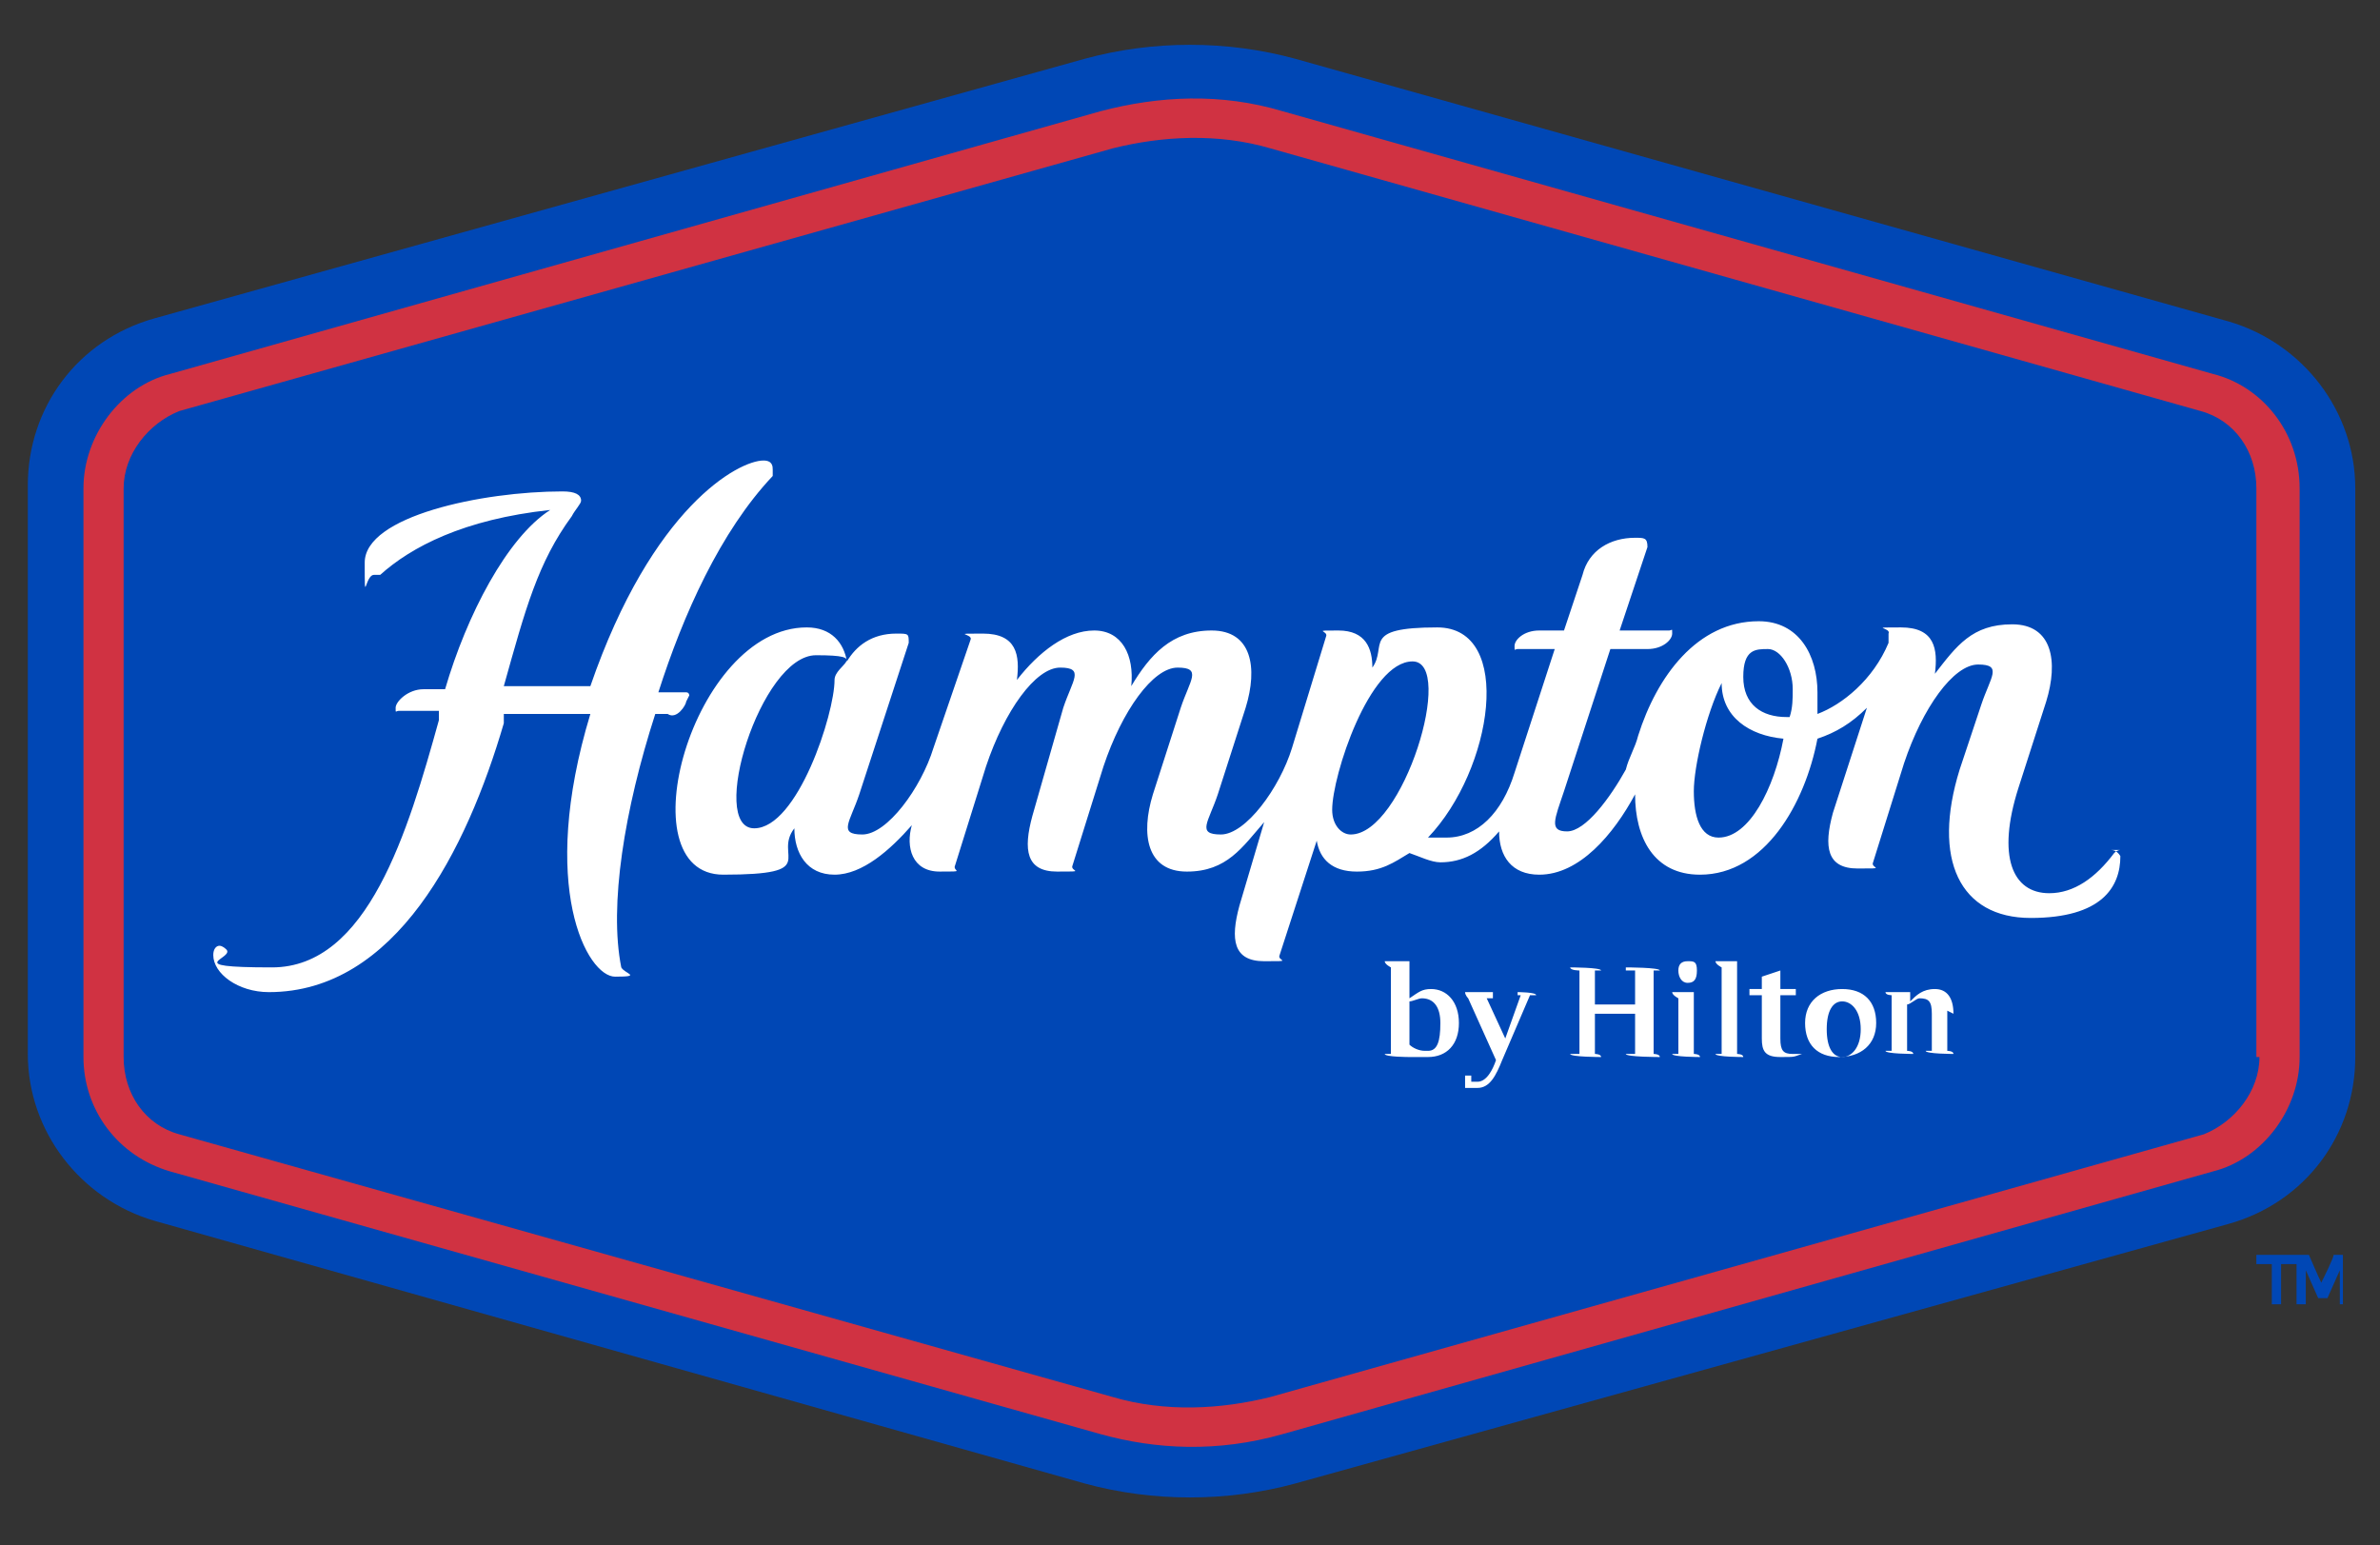
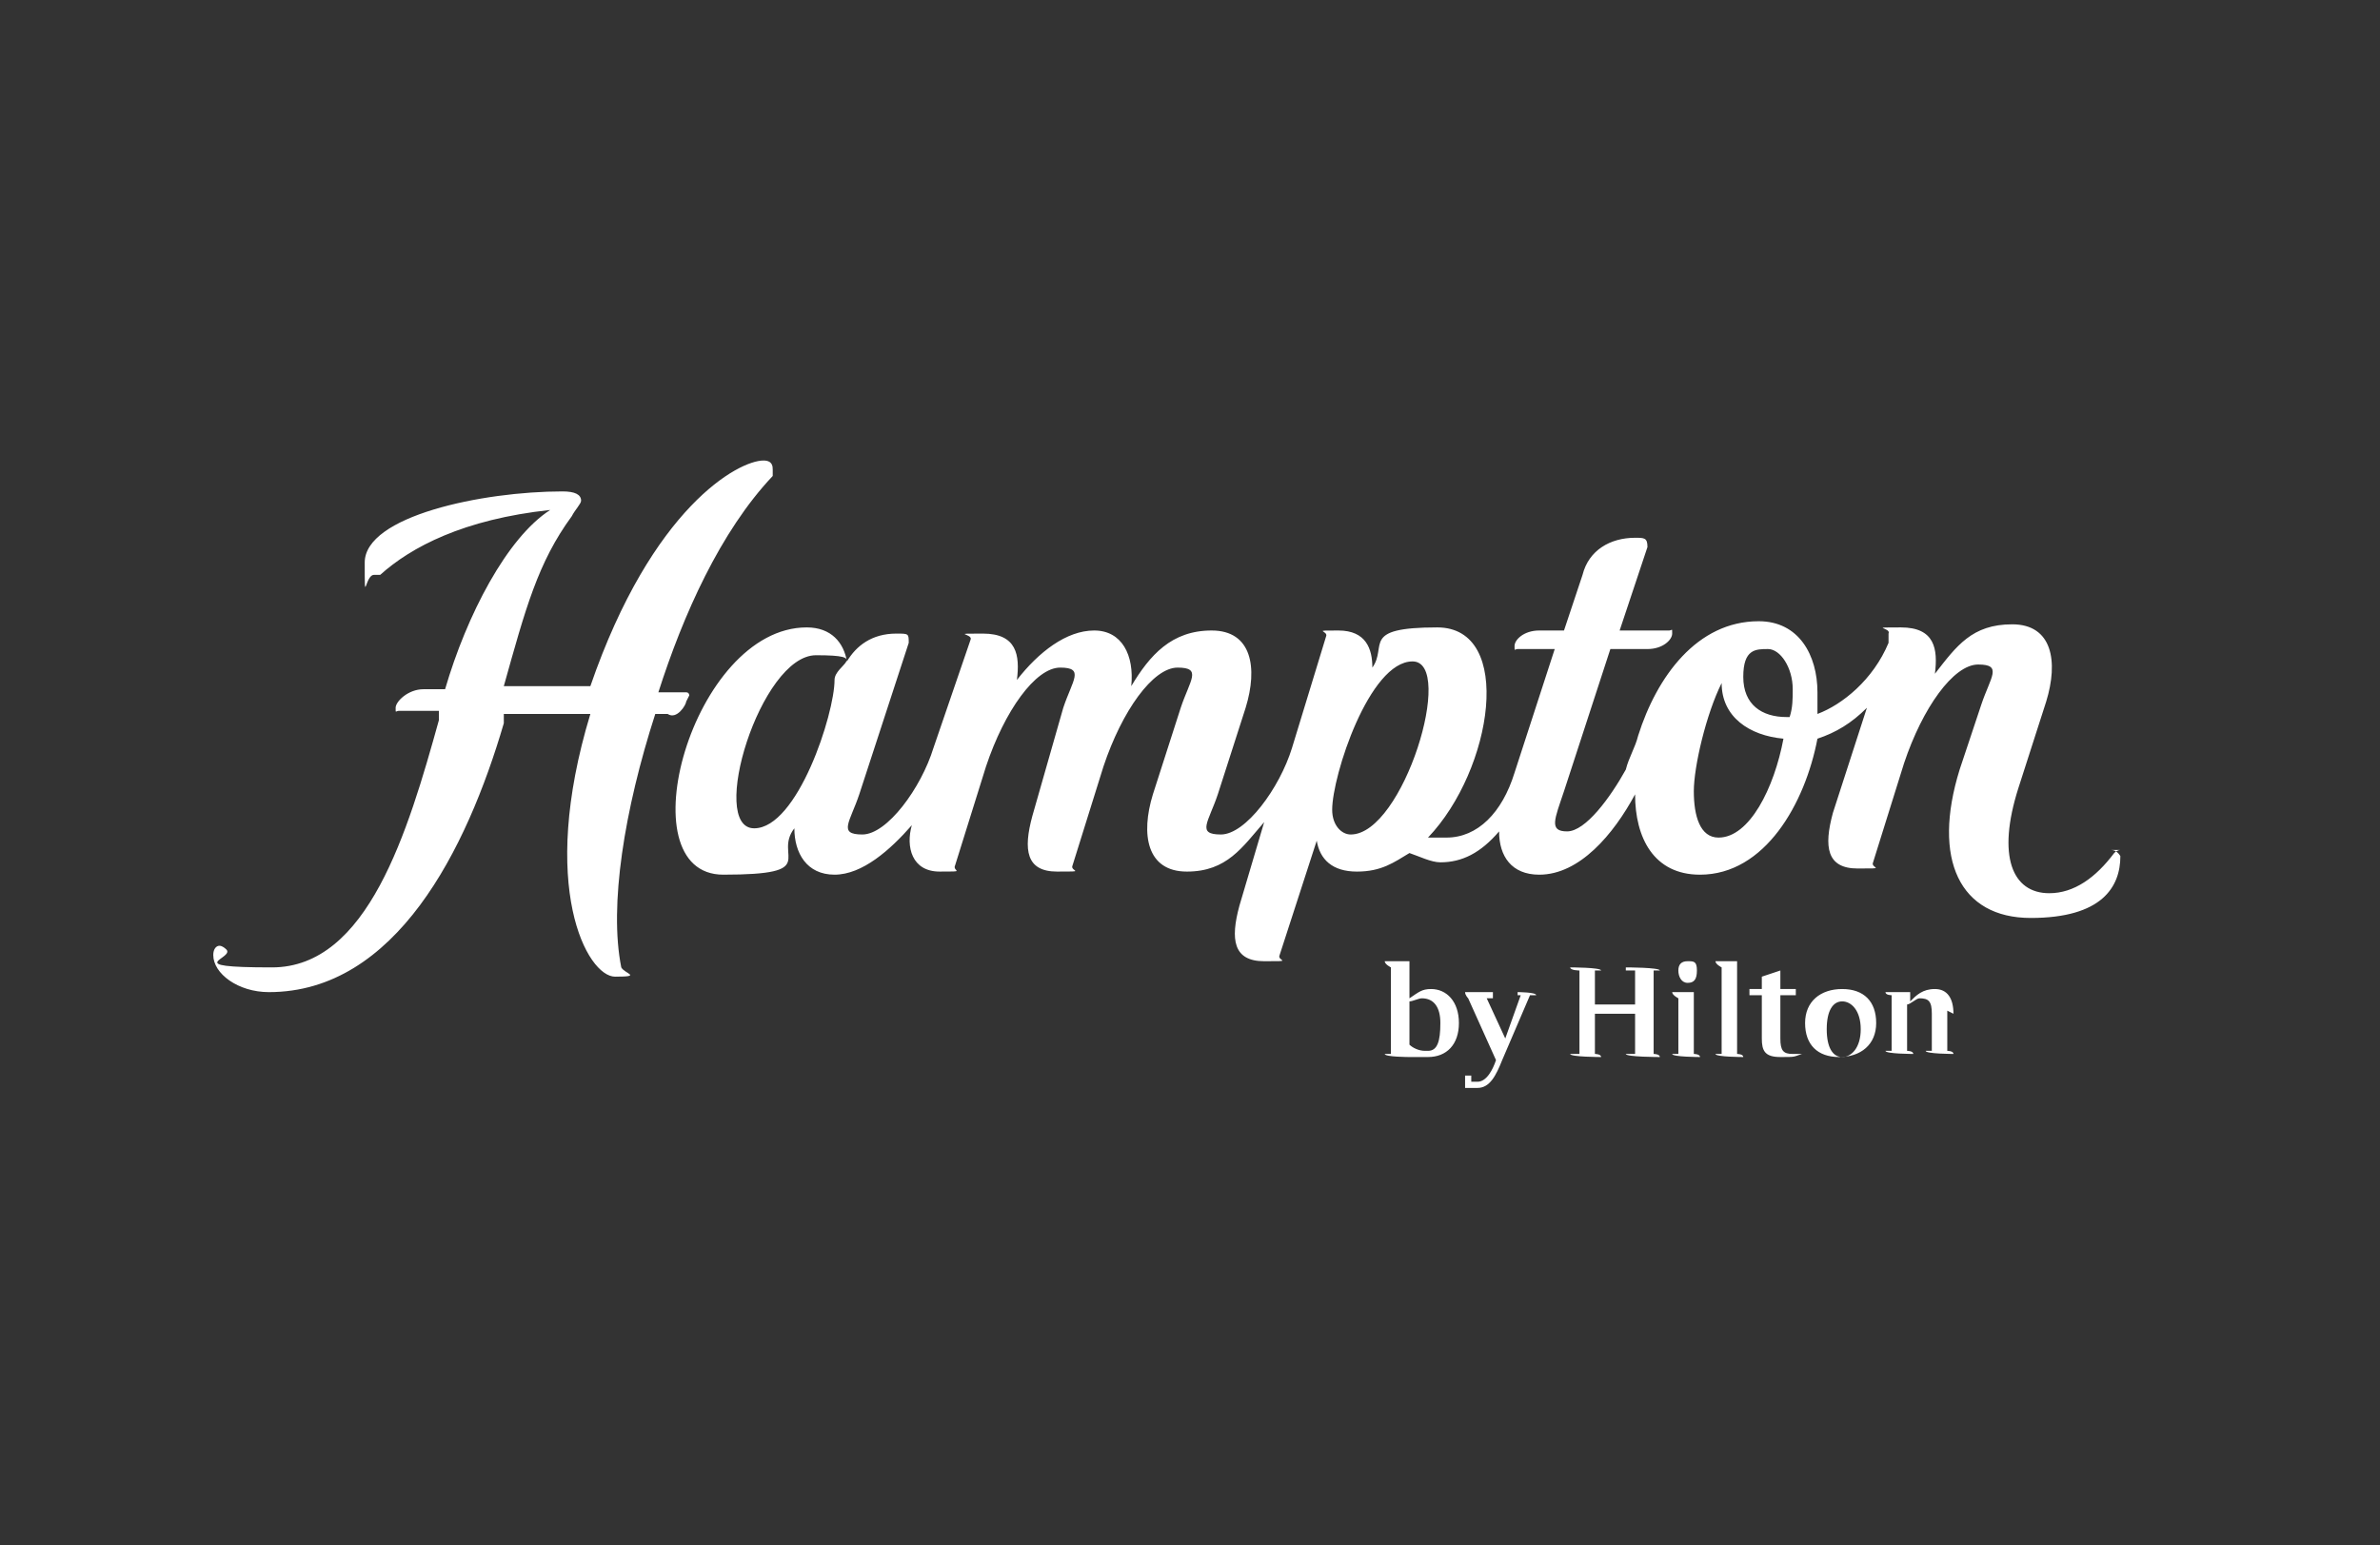
<svg xmlns="http://www.w3.org/2000/svg" id="Layer_2" width="77" height="50" version="1.1" viewBox="0 0 77 50">
  <rect x="0" y="0" width="77" height="50" fill="#333333" stroke="none" />
  <defs>
    <style>
      .st0 {
        fill: #fff;
      }

      .st1 {
        fill: none;
      }

      .st2 {
        fill: #d03242;
      }

      .st3 {
        fill: #0047b5;
      }
    </style>
  </defs>
-   <path class="st3" d="M35.1,1.9L5,10.3c-2.5.7-4.1,2.9-4.1,5.4v18.4c0,2.5,1.7,4.7,4.1,5.4l30.1,8.5c2.2.6,4.6.6,6.8,0l30.2-8.4c2.5-.7,4.1-2.9,4.1-5.4V15.8c0-2.5-1.7-4.7-4.1-5.4L41.9,1.9c-2.2-.6-4.6-.6-6.8,0Z" />
-   <path class="st2" d="M71.6,12.1L41.5,3.6c-2-.6-4-.5-5.9,0L5.5,12.1c-1.6.4-2.8,2-2.8,3.7v18.4c0,1.7,1.1,3.2,2.8,3.7l30.1,8.5c1.8.5,3.8.6,5.9,0l30.1-8.5c1.6-.4,2.8-2,2.8-3.7V15.8c0-1.8-1.2-3.3-2.8-3.7ZM73.1,34.2c0,1.1-.8,2.1-1.8,2.5l-30.2,8.5c-1.6.4-3.4.5-5.1,0l-30.2-8.5c-1.1-.3-1.8-1.3-1.8-2.5V15.8c0-1.1.8-2.1,1.8-2.5l30.2-8.5c1.6-.4,3.4-.5,5.1,0l30.1,8.5c1.1.3,1.8,1.3,1.8,2.5v18.4h0Z" />
  <path class="st0" d="M63.2,32.8c0-.5-.2-.8-.6-.8s-.6.2-.8.4v-.3h-.8c0,.1.2.1.2.1v1.8h-.2c0,.1.9.1.9.1h0c0-.1-.2-.1-.2-.1v-1.5c.1,0,.3-.2.4-.2.3,0,.4.1.4.5v1.2h-.2c0,.1.9.1.9.1h0c0-.1-.2-.1-.2-.1v-1.3h0ZM59.6,32c-.7,0-1.2.4-1.2,1.1s.4,1.1,1.1,1.1,1.2-.4,1.2-1.1-.4-1.1-1.1-1.1ZM59.6,34.2c-.3,0-.5-.3-.5-.9s.2-.9.5-.9.6.3.6.9-.3.9-.6.9ZM57.6,33.5v-1.3h.5v-.2h-.5v-.6l-.6.2v.4h-.4v.2h.4v1.4c0,.4.1.6.6.6s.4,0,.7-.1h0c0,0-.2,0-.3,0-.3,0-.4-.1-.4-.5ZM56.3,31.1h-.8c0,.1.2.2.2.2v2.8h-.2c0,.1.9.1.9.1h0c0-.1-.2-.1-.2-.1v-3ZM54.6,31.8c.2,0,.3-.1.3-.4s-.1-.3-.3-.3-.3.1-.3.3.1.4.3.4ZM54.9,32.1h-.8c0,.1.2.2.2.2v1.8h-.2c0,.1.9.1.9.1h0c0-.1-.2-.1-.2-.1v-2ZM52.6,31.4h.3v1.1h-1.3v-1.1h.2c0-.1-1-.1-1-.1h0c0,.1.3.1.3.1v2.7h-.3c0,.1,1,.1,1,.1h0c0-.1-.2-.1-.2-.1v-1.3h1.3v1.3h-.3c0,.1,1.1.1,1.1.1h0c0-.1-.2-.1-.2-.1v-2.7h.2c0-.1-1.1-.1-1.1-.1h0ZM49,32.2h.2l-.5,1.4-.6-1.3h.2v-.2h-.9c0,.1.1.2.1.2l.9,2h0c-.1.3-.3.7-.6.7s-.1,0-.2,0v-.2h-.2v.4c.1,0,.2,0,.4,0,.4,0,.6-.4.8-.9l.9-2.1h.2c0-.1-.6-.1-.6-.1,0,0,0,.1,0,.1ZM46.3,32c-.3,0-.4.1-.7.3v-1.2h-.8c0,.1.2.2.2.2v2.8h-.2c0,.1.8.1.8.1h0c.1,0,.3,0,.6,0,.6,0,1-.4,1-1.1s-.4-1.1-.9-1.1ZM46.1,34c-.2,0-.4-.1-.5-.2v-1.4c.1,0,.3-.1.4-.1.4,0,.6.3.6.8,0,.6-.1.9-.4.9ZM22.3,22.5c0,0,0-.1-.1-.1h-.9c.8-2.5,2-5.2,3.7-7,0,0,0-.1,0-.2,0-.1,0-.3-.3-.3-.8,0-3.6,1.5-5.6,7.3h-2.8c.7-2.5,1.1-4,2.2-5.5.1-.2.3-.4.3-.5,0-.2-.2-.3-.6-.3-2.6,0-6.4.8-6.4,2.3s0,.4.3.4.1,0,.2,0c1-.9,2.7-1.8,5.5-2.1-1.4.9-2.7,3.4-3.4,5.8h-.7c-.5,0-.9.4-.9.6s0,.1.1.1h1.3c0,.1,0,.2,0,.3-1,3.6-2.3,8-5.4,8s-1.1-.3-1.5-.6c0,0-.1-.1-.2-.1-.1,0-.2.1-.2.3,0,.6.8,1.2,1.8,1.2,4.1,0,6.4-4.6,7.6-8.7,0-.1,0-.2,0-.3h2.8c-1.7,5.6-.1,8.5.8,8.5s.3-.1.2-.3c-.4-2,.1-5.1,1.1-8.2h.4c.3.2.6-.3.6-.4ZM68.6,27.5c0,0-.1,0-.2.1-.6.8-1.3,1.3-2.1,1.3-1.2,0-1.7-1.2-1-3.4l.9-2.8c.4-1.3.2-2.5-1.1-2.5s-1.8.7-2.5,1.6c.1-.8,0-1.5-1.1-1.5s-.3,0-.4.2v.3c-.5,1.2-1.5,2-2.3,2.3v-.7c0-1.2-.6-2.3-1.9-2.3-2,0-3.3,1.8-3.9,3.7-.1.4-.3.7-.4,1.1-.5.9-1.3,2-1.9,2s-.4-.4-.1-1.3l1.5-4.6h1.2c.5,0,.8-.3.8-.5s0-.1-.1-.1h-1.6l.9-2.7c0-.3-.1-.3-.4-.3-.8,0-1.5.4-1.7,1.2l-.6,1.8h-.8c-.5,0-.8.3-.8.5s0,.1.1.1h1.2l-1.3,4c-.4,1.3-1.2,2.1-2.2,2.1s-.4,0-.6,0c2.1-2.2,2.8-6.8.3-6.8s-1.6.6-2.1,1.3c0-.6-.2-1.2-1.1-1.2s-.3,0-.4.2l-1.1,3.6c-.4,1.3-1.5,2.8-2.3,2.8s-.4-.4-.1-1.3l.9-2.8c.4-1.3.2-2.5-1.1-2.5s-2,.8-2.6,1.8c.1-1-.3-1.8-1.2-1.8s-1.8.7-2.5,1.6c.1-.8,0-1.5-1.1-1.5s-.3,0-.4.2l-1.2,3.5c-.4,1.3-1.5,2.8-2.3,2.8s-.4-.4-.1-1.3l1.6-4.9c0-.3,0-.3-.4-.3-.8,0-1.3.4-1.6.9-.1-.6-.5-1.1-1.3-1.1-3.7,0-5.9,8-2.7,8s1.6-.6,2.3-1.5c0,.8.4,1.5,1.3,1.5s1.8-.8,2.5-1.6c-.2.7,0,1.5.9,1.5s.4,0,.5-.2l1-3.2c.6-1.8,1.6-3.2,2.4-3.2s.4.4.1,1.3l-1,3.5c-.3,1.1-.2,1.8.8,1.8s.4,0,.5-.2l1-3.2c.6-1.8,1.6-3.2,2.4-3.2s.4.4.1,1.3l-.9,2.8c-.4,1.3-.2,2.5,1.1,2.5s1.8-.8,2.5-1.6l-.8,2.7c-.3,1.1-.2,1.8.8,1.8s.4,0,.5-.2l1.2-3.7c.1.6.5,1,1.3,1s1.2-.3,1.7-.6c.3.1.7.3,1,.3.7,0,1.3-.3,1.9-1,0,.8.4,1.4,1.3,1.4,1.3,0,2.4-1.3,3.1-2.6,0,1.4.6,2.6,2.1,2.6,2.1,0,3.4-2.3,3.8-4.4.6-.2,1.1-.5,1.6-1l-1.1,3.4c-.3,1.1-.2,1.8.8,1.8s.4,0,.5-.2l1-3.2c.6-1.8,1.6-3.2,2.4-3.2s.4.4.1,1.3l-.7,2.1c-.9,2.9,0,4.8,2.3,4.8s2.9-1,2.9-2c0,0-.1-.2-.3-.2ZM24.4,26.8c-1.5,0,.2-5.6,2-5.6s.6.3.6.8c0,1.1-1.2,4.8-2.6,4.8ZM43.7,27c-.3,0-.6-.3-.6-.8,0-1.1,1.2-4.8,2.6-4.8s-.3,5.6-2,5.6ZM55.6,27.1c-.6,0-.8-.7-.8-1.5s.4-2.5.9-3.5c0,1.1.9,1.7,2,1.8-.3,1.6-1.1,3.2-2.1,3.2ZM57.8,23.2c-.8,0-1.4-.4-1.4-1.3s.4-.9.8-.9.8.6.8,1.3c0,.3,0,.6-.1.9Z" />
-   <path class="st3" d="M73.5,42.2v-1.3h-.5v-.3h1.3v.3h-.5v1.3h-.3ZM75.7,42.2v-1.1l-.4.9h-.3l-.4-.9v1.1h-.3v-1.6h.4c0,0,.3.7.4.9.1-.2.4-.8.4-.9h.3v1.6s-.3,0-.3,0Z" />
-   <path class="st1" d="M0,.4h77v49.2H0V.4Z" />
</svg>